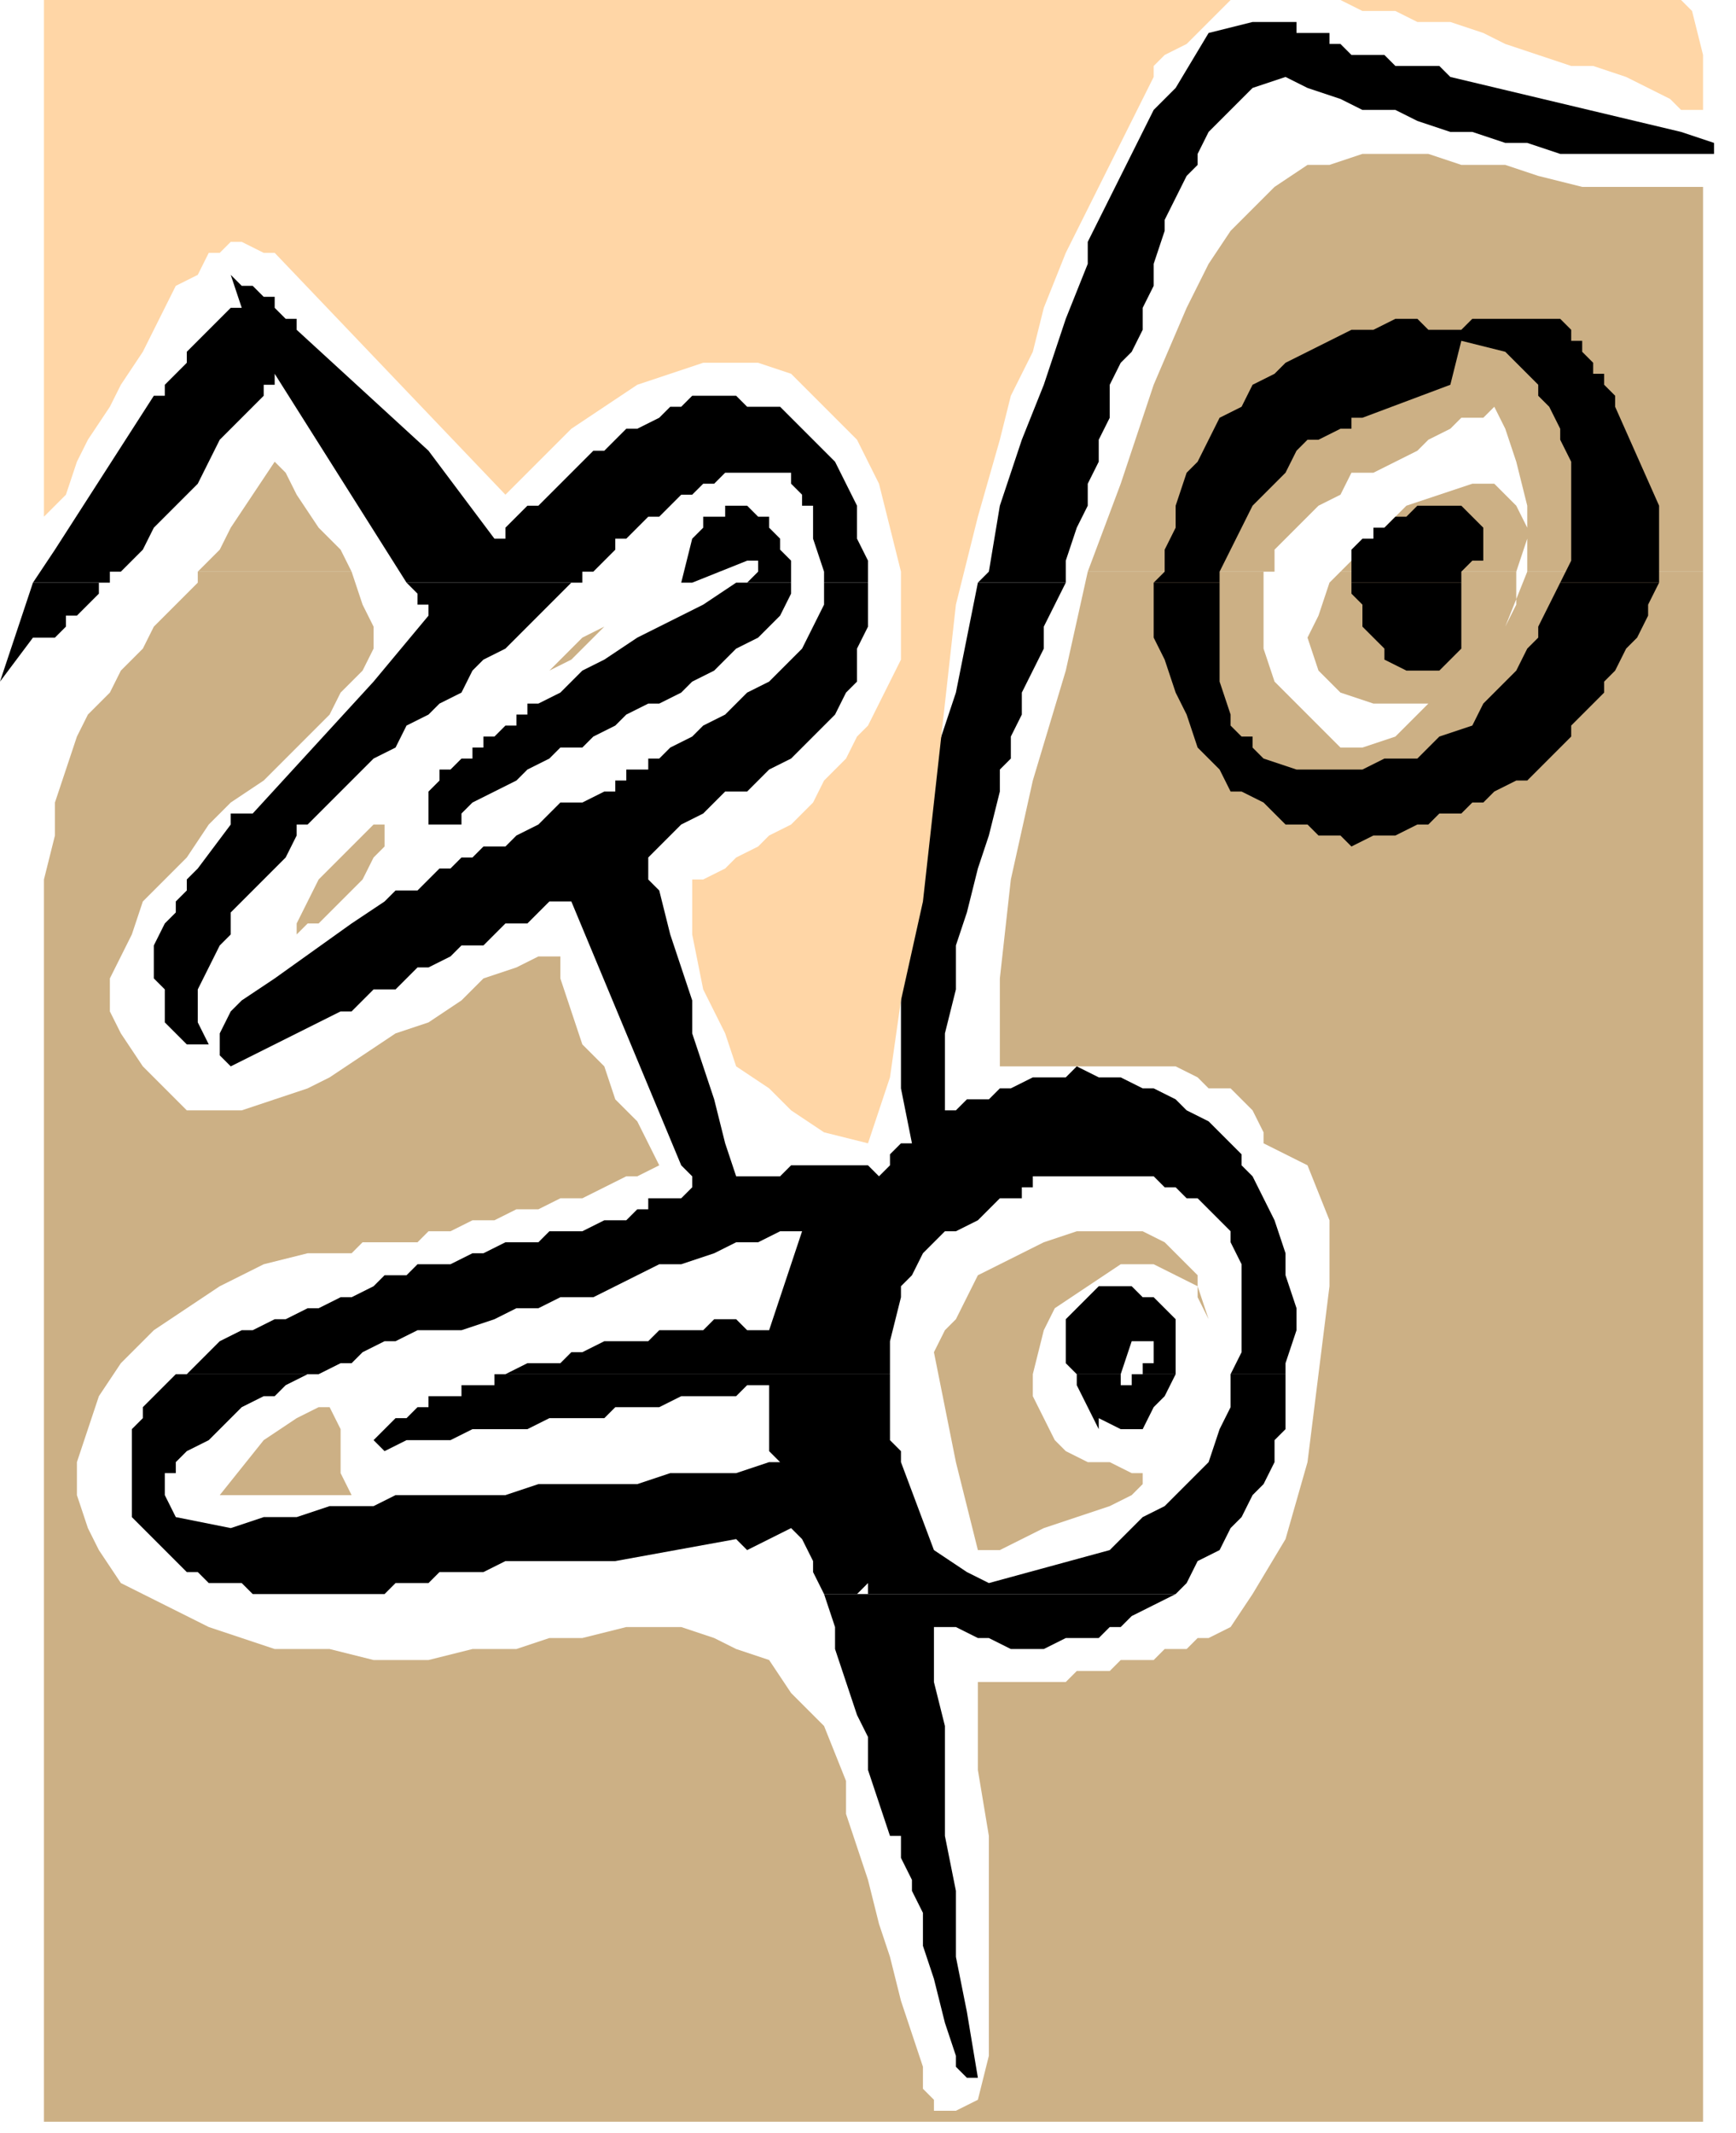
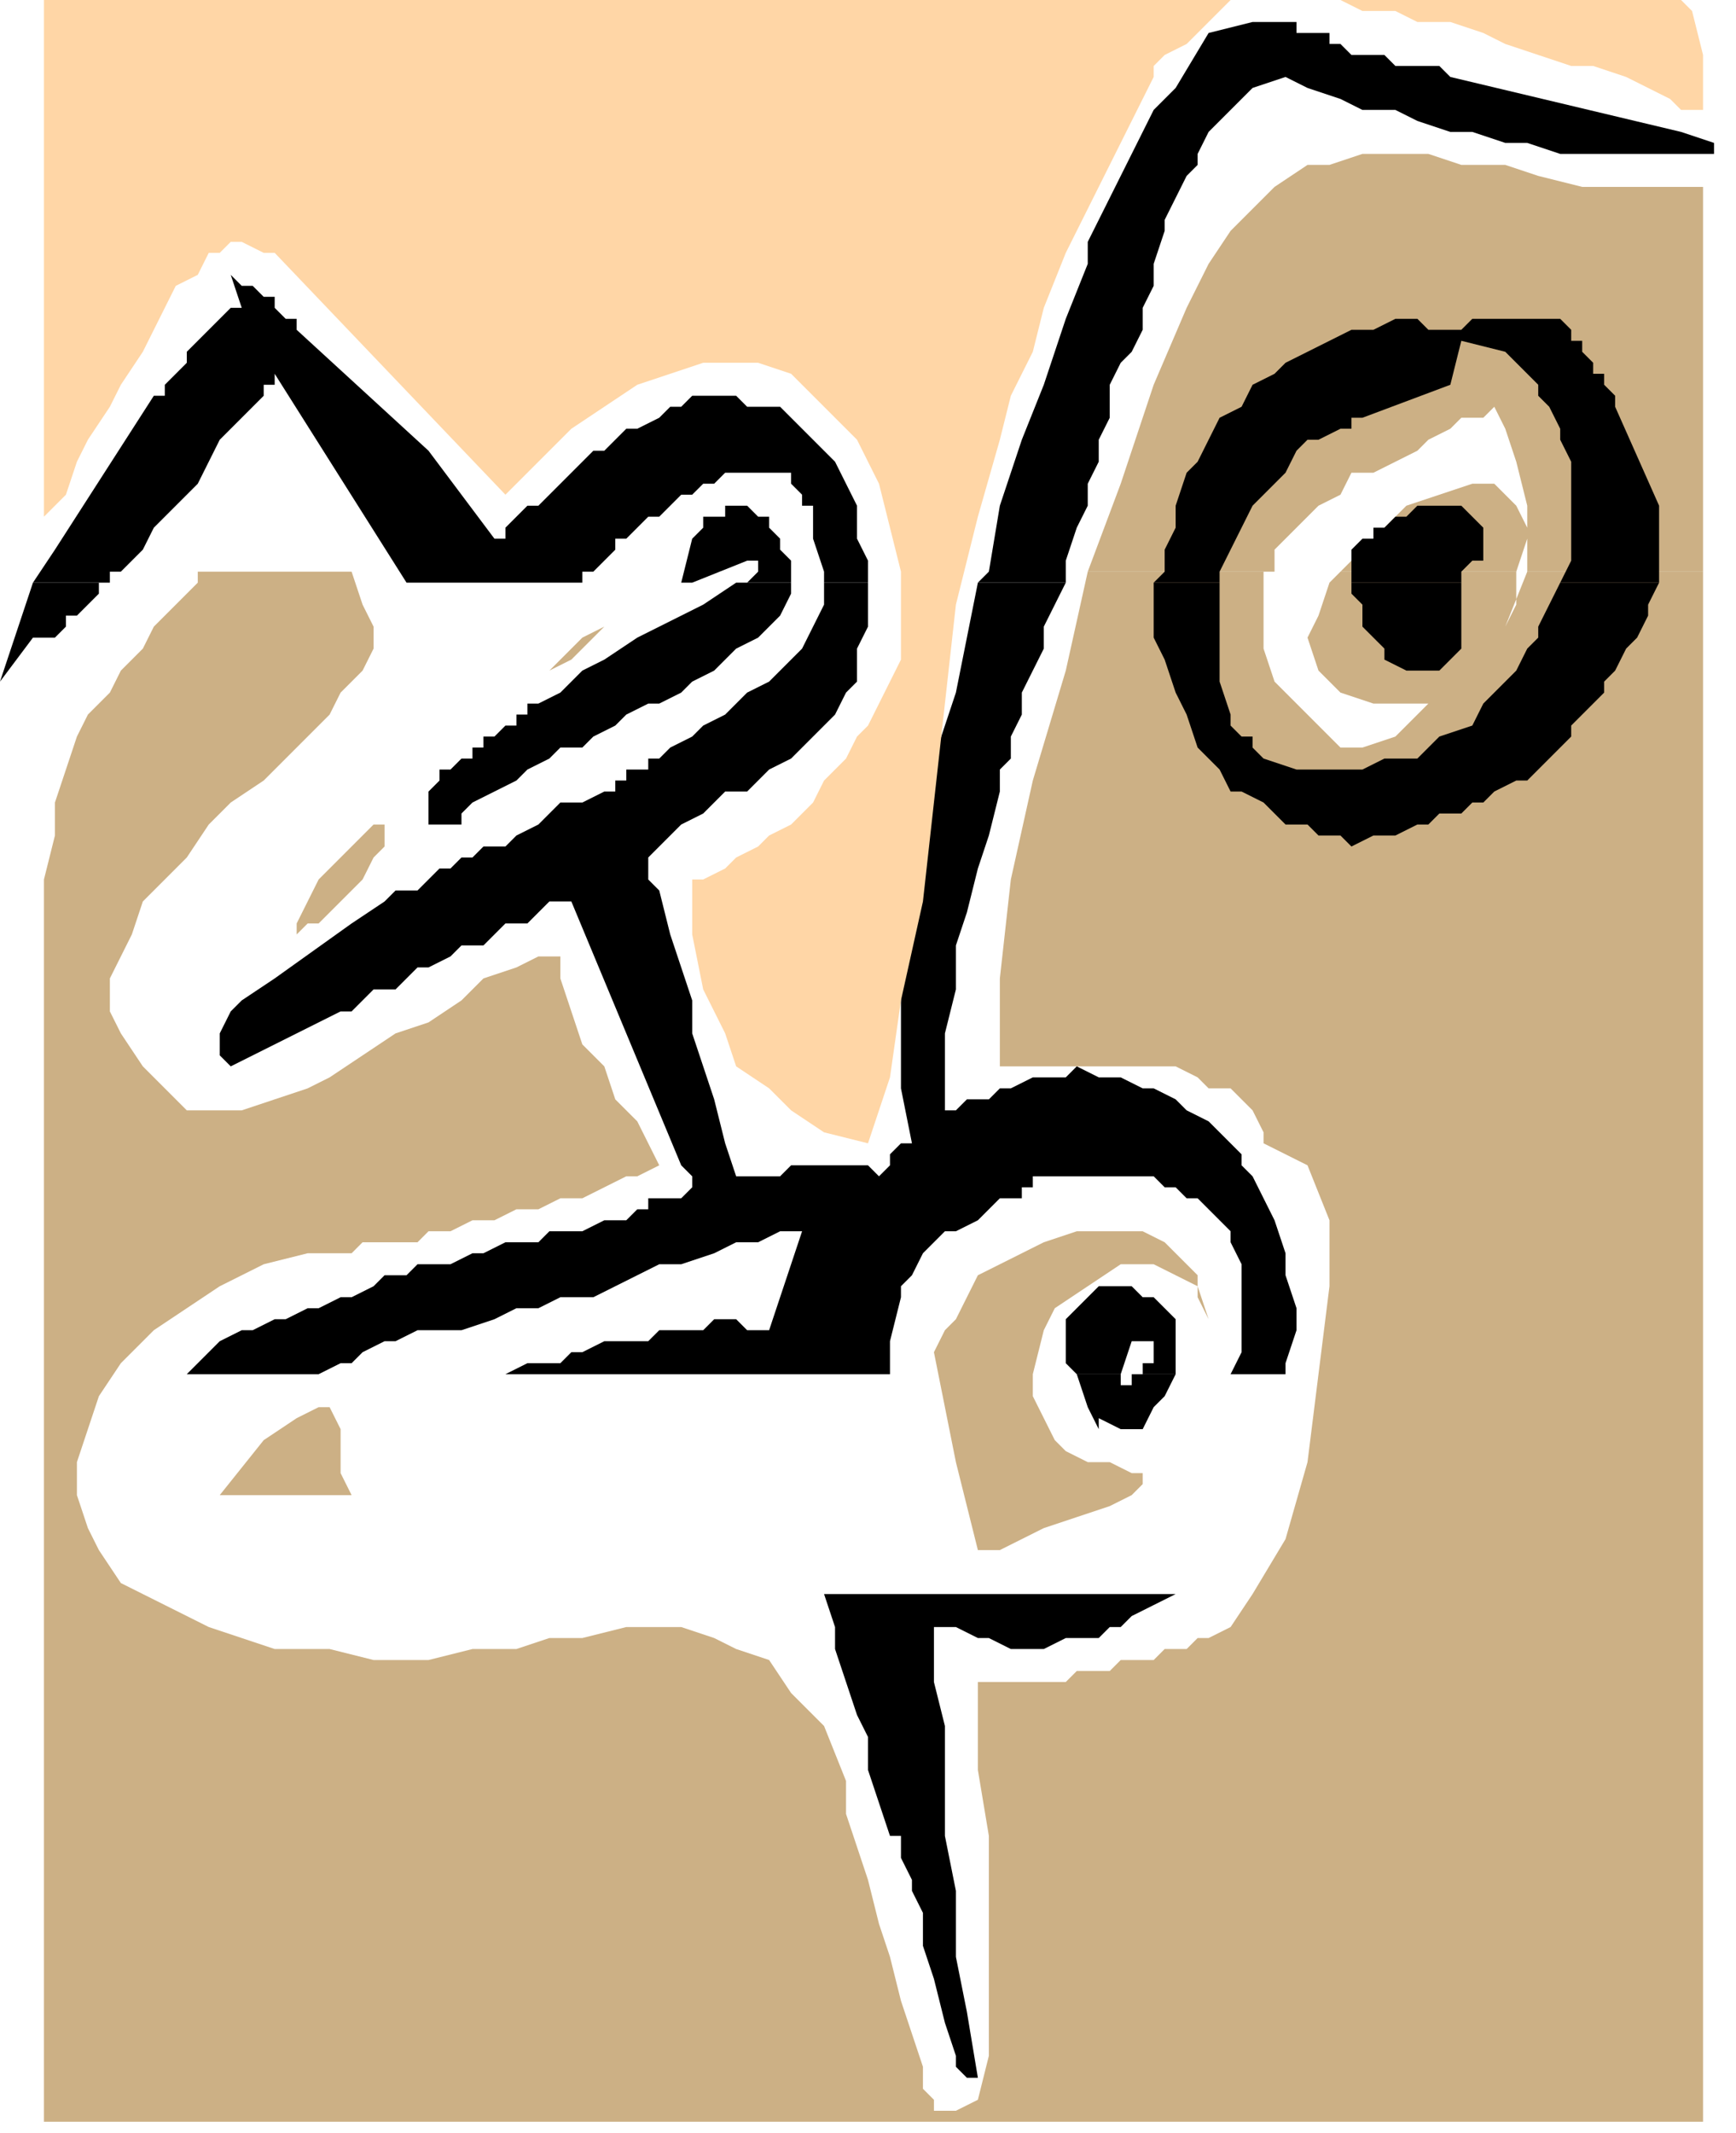
<svg xmlns="http://www.w3.org/2000/svg" xmlns:ns1="http://sodipodi.sourceforge.net/DTD/sodipodi-0.dtd" xmlns:ns2="http://www.inkscape.org/namespaces/inkscape" version="1.0" width="41.804mm" height="51.329mm" id="svg55" ns1:docname="COBJE074.WMF">
  <ns1:namedview pagecolor="#ffffff" bordercolor="#666666" borderopacity="1" objecttolerance="10" gridtolerance="10" guidetolerance="10" ns2:pageopacity="0" ns2:pageshadow="2" ns2:window-width="640" ns2:window-height="480" id="namedview57" />
  <defs id="defs3">
    <pattern id="WMFhbasepattern" patternUnits="userSpaceOnUse" width="6" height="6" x="0" y="0" />
  </defs>
-   <path style="fill:#ccb085;fill-rule:evenodd;fill-opacity:1;stroke:none;" d="  M 18,52   L 20,50   L 21,48   L 23,45   L 25,42   L 26,43   L 27,45   L 29,48   L 31,50   L 32,52   L 18,52  z " id="path5" />
  <path style="fill:#ccb085;fill-rule:evenodd;fill-opacity:1;stroke:none;" d="  M 99,52   L 102,44   L 105,35   L 108,28   L 110,24   L 112,21   L 114,19   L 116,17   L 119,15   L 121,15   L 124,14   L 127,14   L 130,14   L 133,15   L 137,15   L 140,16   L 144,17   L 147,17   L 151,17   L 155,17   L 155,52   L 139,52   L 139,52   L 139,48   L 138,46   L 136,44   L 134,44   L 131,45   L 128,46   L 126,48   L 123,51   L 122,52   L 138,52   L 138,52   L 139,49   L 139,46   L 138,42   L 137,39   L 136,37   L 135,38   L 133,38   L 132,39   L 130,40   L 129,41   L 127,42   L 125,43   L 123,43   L 122,45   L 120,46   L 119,47   L 118,48   L 116,50   L 116,52   L 115,52   L 99,52  z " id="path7" />
  <path style="fill:#ccb085;fill-rule:evenodd;fill-opacity:1;stroke:none;" d="  M 18,52   L 18,53   L 16,55   L 14,57   L 13,59   L 11,61   L 10,63   L 8,65   L 7,67   L 6,70   L 5,73   L 5,76   L 4,80   L 4,84   L 4,193   L 155,193   L 155,52   L 139,52   L 137,57   L 137,57   L 138,55   L 138,52   L 122,52   L 121,53   L 120,56   L 119,58   L 120,61   L 122,63   L 125,64   L 130,64   L 127,67   L 124,68   L 122,68   L 120,66   L 118,64   L 116,62   L 115,59   L 115,56   L 115,53   L 115,52   L 99,52   L 99,52   L 97,61   L 94,71   L 92,80   L 91,89   L 91,97   L 92,97   L 93,97   L 95,97   L 97,97   L 99,97   L 101,97   L 103,97   L 105,97   L 107,97   L 109,98   L 110,99   L 112,99   L 113,100   L 114,101   L 115,103   L 115,104   L 119,106   L 121,111   L 121,117   L 120,125   L 119,133   L 117,140   L 114,145   L 112,148   L 110,149   L 109,149   L 108,150   L 106,150   L 105,151   L 104,151   L 102,151   L 101,152   L 99,152   L 98,152   L 97,153   L 95,153   L 94,153   L 92,153   L 90,153   L 89,153   L 89,156   L 89,161   L 90,167   L 90,174   L 90,181   L 90,187   L 89,191   L 87,192   L 87,192   L 86,192   L 86,192   L 85,192   L 85,191   L 85,191   L 84,190   L 84,188   L 83,185   L 82,182   L 81,178   L 80,175   L 79,171   L 78,168   L 77,165   L 77,162   L 75,157   L 72,154   L 70,151   L 67,150   L 65,149   L 62,148   L 59,148   L 57,148   L 53,149   L 50,149   L 47,150   L 43,150   L 39,151   L 34,151   L 30,150   L 25,150   L 19,148   L 15,146   L 11,144   L 9,141   L 8,139   L 7,136   L 7,133   L 8,130   L 9,127   L 11,124   L 14,121   L 17,119   L 20,117   L 24,115   L 28,114   L 32,114   L 33,113   L 34,113   L 36,113   L 38,113   L 39,112   L 41,112   L 43,111   L 45,111   L 47,110   L 49,110   L 51,109   L 53,109   L 55,108   L 57,107   L 58,107   L 60,106   L 59,104   L 58,102   L 56,100   L 55,97   L 53,95   L 52,92   L 51,89   L 51,87   L 49,87   L 47,88   L 44,89   L 42,91   L 39,93   L 36,94   L 33,96   L 30,98   L 28,99   L 25,100   L 22,101   L 19,101   L 17,101   L 15,99   L 13,97   L 11,94   L 10,92   L 10,89   L 11,87   L 12,85   L 13,82   L 15,80   L 17,78   L 19,75   L 21,73   L 24,71   L 26,69   L 28,67   L 30,65   L 31,63   L 33,61   L 34,59   L 34,57   L 33,55   L 32,52   L 32,52   L 18,52  z " id="path9" />
  <path style="fill:#000000;fill-rule:evenodd;fill-opacity:1;stroke:none;" d="  M 3,53   L 5,50   L 14,36   L 14,36   L 15,36   L 15,35   L 15,35   L 16,34   L 17,33   L 17,32   L 18,31   L 19,30   L 20,29   L 21,28   L 22,28   L 21,25   L 22,26   L 23,26   L 24,27   L 25,27   L 25,28   L 26,29   L 27,29   L 27,30   L 39,41   L 45,49   L 45,49   L 46,49   L 46,48   L 46,48   L 47,47   L 48,46   L 49,46   L 50,45   L 51,44   L 52,43   L 53,42   L 54,41   L 55,41   L 56,40   L 57,39   L 58,39   L 60,38   L 61,37   L 62,37   L 63,36   L 65,36   L 67,36   L 68,37   L 69,37   L 71,37   L 72,38   L 73,39   L 74,40   L 74,40   L 75,41   L 75,41   L 76,42   L 77,44   L 78,46   L 78,49   L 79,51   L 79,53   L 75,53   L 75,52   L 74,49   L 74,48   L 74,48   L 74,47   L 74,46   L 73,46   L 73,45   L 72,44   L 72,43   L 71,43   L 70,43   L 69,43   L 68,43   L 67,43   L 66,43   L 65,44   L 64,44   L 63,45   L 62,45   L 61,46   L 60,47   L 59,47   L 58,48   L 58,48   L 57,49   L 56,49   L 56,50   L 55,51   L 55,51   L 54,52   L 53,52   L 53,53   L 37,53   L 25,34   L 25,35   L 24,35   L 24,36   L 24,36   L 22,38   L 20,40   L 19,42   L 18,44   L 16,46   L 14,48   L 13,50   L 11,52   L 10,52   L 10,53   L 3,53  z " id="path11" />
  <path style="fill:#000000;fill-rule:evenodd;fill-opacity:1;stroke:none;" d="  M 62,53   L 63,49   L 63,49   L 64,48   L 64,47   L 65,47   L 66,47   L 66,46   L 67,46   L 68,46   L 69,47   L 70,47   L 70,48   L 71,49   L 71,49   L 71,50   L 72,51   L 72,52   L 72,53   L 68,53   L 69,52   L 69,51   L 69,51   L 69,51   L 69,51   L 69,51   L 69,51   L 68,51   L 68,51   L 63,53   L 62,53  z " id="path13" />
  <path style="fill:#000000;fill-rule:evenodd;fill-opacity:1;stroke:none;" d="  M 89,53   L 90,52   L 91,46   L 93,40   L 95,35   L 97,29   L 99,24   L 99,22   L 100,20   L 101,18   L 102,16   L 103,14   L 104,12   L 105,10   L 107,8   L 110,3   L 114,2   L 115,2   L 116,2   L 117,2   L 117,2   L 118,2   L 118,3   L 119,3   L 120,3   L 120,3   L 121,3   L 121,4   L 122,4   L 123,5   L 124,5   L 126,5   L 127,6   L 128,6   L 129,6   L 131,6   L 132,7   L 153,12   L 156,13   L 156,14   L 157,14   L 157,14   L 157,14   L 154,14   L 152,14   L 149,14   L 147,14   L 144,14   L 142,14   L 139,13   L 137,13   L 134,12   L 132,12   L 129,11   L 127,10   L 124,10   L 122,9   L 119,8   L 117,7   L 114,8   L 113,9   L 112,10   L 111,11   L 110,12   L 109,14   L 109,15   L 108,16   L 107,18   L 106,20   L 106,21   L 105,24   L 105,26   L 104,28   L 104,30   L 103,32   L 102,33   L 101,35   L 101,36   L 101,38   L 100,40   L 100,42   L 99,44   L 99,46   L 98,48   L 97,51   L 97,53   L 89,53  z " id="path15" />
  <path style="fill:#000000;fill-rule:evenodd;fill-opacity:1;stroke:none;" d="  M 105,53   L 106,52   L 106,50   L 107,48   L 107,46   L 108,43   L 109,42   L 110,40   L 111,38   L 113,37   L 114,35   L 116,34   L 117,33   L 119,32   L 121,31   L 123,30   L 125,30   L 127,29   L 127,29   L 127,29   L 127,29   L 128,29   L 129,29   L 130,30   L 132,30   L 133,30   L 134,29   L 136,29   L 137,29   L 139,29   L 142,29   L 143,30   L 143,31   L 144,31   L 144,32   L 145,33   L 145,34   L 146,34   L 146,35   L 146,35   L 147,36   L 147,36   L 147,37   L 151,46   L 151,46   L 151,47   L 151,47   L 151,48   L 151,49   L 151,51   L 151,53   L 142,53   L 143,51   L 143,48   L 143,47   L 143,45   L 143,43   L 143,42   L 142,40   L 142,39   L 141,37   L 140,36   L 140,35   L 139,34   L 138,33   L 137,32   L 133,31   L 132,35   L 124,38   L 123,38   L 123,38   L 123,38   L 123,39   L 122,39   L 120,40   L 119,40   L 118,41   L 117,43   L 116,44   L 115,45   L 114,46   L 113,48   L 112,50   L 111,52   L 111,53   L 105,53  z " id="path17" />
  <path style="fill:#000000;fill-rule:evenodd;fill-opacity:1;stroke:none;" d="  M 123,53   L 123,52   L 123,52   L 123,51   L 123,50   L 124,49   L 125,49   L 125,48   L 126,48   L 127,47   L 127,47   L 128,47   L 129,46   L 129,46   L 130,46   L 131,46   L 131,46   L 132,46   L 132,46   L 132,46   L 133,46   L 133,46   L 133,46   L 133,46   L 134,47   L 134,47   L 135,48   L 135,49   L 135,50   L 135,51   L 134,51   L 133,52   L 133,53   L 123,53  z " id="path19" />
  <path style="fill:#000000;fill-rule:evenodd;fill-opacity:1;stroke:none;" d="  M 16,125   L 16,125   L 17,125   L 18,124   L 19,123   L 20,122   L 22,121   L 23,121   L 25,120   L 26,120   L 28,119   L 29,119   L 31,118   L 32,118   L 34,117   L 35,116   L 37,116   L 38,115   L 40,115   L 41,115   L 43,114   L 44,114   L 46,113   L 47,113   L 49,113   L 50,112   L 52,112   L 53,112   L 55,111   L 56,111   L 57,111   L 58,110   L 59,110   L 59,109   L 60,109   L 61,109   L 62,109   L 63,108   L 63,108   L 63,107   L 62,106   L 52,82   L 52,82   L 52,82   L 51,82   L 50,82   L 49,83   L 48,84   L 46,84   L 45,85   L 44,86   L 42,86   L 41,87   L 39,88   L 38,88   L 37,89   L 36,90   L 34,90   L 33,91   L 32,92   L 31,92   L 29,93   L 21,97   L 21,97   L 21,97   L 21,97   L 20,96   L 20,95   L 20,94   L 21,92   L 22,91   L 25,89   L 32,84   L 35,82   L 36,81   L 37,81   L 38,81   L 39,80   L 40,79   L 41,79   L 42,78   L 43,78   L 44,77   L 46,77   L 47,76   L 49,75   L 50,74   L 51,73   L 53,73   L 55,72   L 55,72   L 56,72   L 56,71   L 57,71   L 57,70   L 58,70   L 59,70   L 59,69   L 60,69   L 60,69   L 61,68   L 61,68   L 63,67   L 64,66   L 66,65   L 67,64   L 68,63   L 70,62   L 71,61   L 73,59   L 74,57   L 75,55   L 75,53   L 79,53   L 79,54   L 79,57   L 78,59   L 78,62   L 77,63   L 76,65   L 75,66   L 74,67   L 73,68   L 72,69   L 70,70   L 69,71   L 68,72   L 66,72   L 65,73   L 64,74   L 62,75   L 61,76   L 60,77   L 59,78   L 59,79   L 59,80   L 60,81   L 60,81   L 61,85   L 62,88   L 63,91   L 63,94   L 64,97   L 65,100   L 66,104   L 67,107   L 71,107   L 72,106   L 73,106   L 74,106   L 75,106   L 76,106   L 77,106   L 79,106   L 80,107   L 81,106   L 81,105   L 82,104   L 83,104   L 83,104   L 82,99   L 82,95   L 82,91   L 82,86   L 83,82   L 83,78   L 84,73   L 85,69   L 87,63   L 88,58   L 89,53   L 97,53   L 97,53   L 96,55   L 95,57   L 95,59   L 94,61   L 93,63   L 93,65   L 92,67   L 92,69   L 91,70   L 91,72   L 90,76   L 89,79   L 88,83   L 87,86   L 87,90   L 86,94   L 86,97   L 86,101   L 86,101   L 86,101   L 86,101   L 87,101   L 88,100   L 90,100   L 91,99   L 92,99   L 94,98   L 95,98   L 97,98   L 98,97   L 100,98   L 102,98   L 104,99   L 105,99   L 107,100   L 108,101   L 110,102   L 111,103   L 112,104   L 113,105   L 113,106   L 114,107   L 115,109   L 116,111   L 117,114   L 117,116   L 118,119   L 118,121   L 117,124   L 117,125   L 112,125   L 113,123   L 113,121   L 113,118   L 113,115   L 112,113   L 112,112   L 111,111   L 110,110   L 109,109   L 108,109   L 108,109   L 107,108   L 106,108   L 105,107   L 104,107   L 102,107   L 101,107   L 100,107   L 99,107   L 98,107   L 97,107   L 96,107   L 95,107   L 94,107   L 94,108   L 93,108   L 93,109   L 92,109   L 91,109   L 90,110   L 89,111   L 87,112   L 86,112   L 85,113   L 84,114   L 83,116   L 82,117   L 82,117   L 82,117   L 82,117   L 82,118   L 81,122   L 81,125   L 45,125   L 45,125   L 46,125   L 48,124   L 49,124   L 50,124   L 51,124   L 52,123   L 52,123   L 53,123   L 55,122   L 56,122   L 57,122   L 58,122   L 59,122   L 60,121   L 61,121   L 62,121   L 63,121   L 64,121   L 65,120   L 66,120   L 67,120   L 68,121   L 70,121   L 73,112   L 71,112   L 69,113   L 67,113   L 65,114   L 62,115   L 60,115   L 58,116   L 56,117   L 54,118   L 51,118   L 49,119   L 47,119   L 45,120   L 42,121   L 40,121   L 38,121   L 36,122   L 35,122   L 33,123   L 32,124   L 31,124   L 29,125   L 28,125   L 16,125  z " id="path21" />
  <path style="fill:#000000;fill-rule:evenodd;fill-opacity:1;stroke:none;" d="  M 98,125   L 97,124   L 97,122   L 97,121   L 97,120   L 98,119   L 99,118   L 99,118   L 100,117   L 101,117   L 102,117   L 103,117   L 104,118   L 104,118   L 105,118   L 106,119   L 107,120   L 107,122   L 107,123   L 107,125   L 107,125   L 103,125   L 104,125   L 104,124   L 105,124   L 105,123   L 105,122   L 105,122   L 104,122   L 104,122   L 103,122   L 102,125   L 98,125  z " id="path23" />
  <path style="fill:#000000;fill-rule:evenodd;fill-opacity:1;stroke:none;" d="  M 3,53   L 3,53   L 0,62   L 3,58   L 4,58   L 4,58   L 5,58   L 5,58   L 6,57   L 6,56   L 7,56   L 8,55   L 9,54   L 9,53   L 10,53   L 3,53  z " id="path25" />
-   <path style="fill:#000000;fill-rule:evenodd;fill-opacity:1;stroke:none;" d="  M 37,53   L 38,54   L 38,54   L 38,55   L 38,55   L 38,55   L 38,55   L 39,55   L 39,55   L 39,56   L 34,62   L 23,74   L 23,74   L 22,74   L 22,74   L 22,74   L 21,74   L 21,75   L 21,75   L 21,75   L 18,79   L 18,79   L 17,80   L 17,81   L 17,81   L 16,82   L 16,83   L 15,84   L 15,84   L 14,86   L 14,87   L 14,88   L 14,89   L 15,90   L 15,92   L 15,93   L 16,94   L 17,95   L 18,95   L 18,95   L 19,95   L 18,93   L 18,90   L 19,88   L 20,86   L 21,85   L 21,83   L 22,82   L 23,81   L 24,80   L 25,79   L 26,78   L 27,76   L 27,75   L 28,75   L 29,74   L 30,73   L 32,71   L 33,70   L 34,69   L 36,68   L 37,66   L 39,65   L 40,64   L 42,63   L 43,61   L 44,60   L 46,59   L 47,58   L 48,57   L 50,55   L 51,54   L 52,53   L 53,53   L 53,53   L 37,53  z " id="path27" />
  <path style="fill:#000000;fill-rule:evenodd;fill-opacity:1;stroke:none;" d="  M 62,53   L 62,53   L 63,53   L 62,53  z " id="path29" />
  <path style="fill:#000000;fill-rule:evenodd;fill-opacity:1;stroke:none;" d="  M 68,53   L 67,53   L 64,55   L 62,56   L 60,57   L 58,58   L 55,60   L 53,61   L 51,63   L 49,64   L 48,64   L 48,64   L 48,65   L 48,65   L 48,65   L 47,65   L 47,65   L 47,66   L 47,66   L 46,66   L 46,66   L 45,67   L 45,67   L 44,67   L 44,68   L 43,68   L 43,69   L 42,69   L 41,70   L 40,70   L 40,71   L 39,72   L 39,72   L 39,73   L 39,74   L 39,74   L 39,75   L 39,75   L 39,75   L 39,75   L 40,75   L 40,75   L 41,75   L 42,75   L 42,74   L 43,73   L 45,72   L 47,71   L 48,70   L 50,69   L 51,68   L 53,68   L 54,67   L 56,66   L 57,65   L 59,64   L 60,64   L 62,63   L 63,62   L 65,61   L 66,60   L 67,59   L 69,58   L 70,57   L 71,56   L 72,54   L 72,53   L 68,53  z " id="path31" />
  <path style="fill:#000000;fill-rule:evenodd;fill-opacity:1;stroke:none;" d="  M 105,53   L 105,55   L 105,58   L 106,60   L 107,63   L 108,65   L 109,68   L 111,70   L 112,72   L 113,72   L 115,73   L 116,74   L 117,75   L 119,75   L 120,76   L 122,76   L 123,77   L 125,76   L 126,76   L 127,76   L 129,75   L 130,75   L 131,74   L 133,74   L 134,73   L 135,73   L 136,72   L 138,71   L 139,71   L 140,70   L 141,69   L 142,68   L 143,67   L 143,66   L 144,65   L 144,65   L 145,64   L 146,63   L 146,62   L 147,61   L 147,61   L 148,59   L 149,58   L 150,56   L 150,55   L 151,53   L 151,53   L 142,53   L 142,53   L 141,55   L 140,57   L 140,58   L 139,59   L 138,61   L 137,62   L 135,64   L 134,66   L 131,67   L 129,69   L 126,69   L 124,70   L 121,70   L 118,70   L 115,69   L 115,69   L 115,69   L 114,68   L 114,68   L 114,67   L 113,67   L 112,66   L 112,65   L 111,62   L 111,60   L 111,57   L 111,55   L 111,53   L 105,53  z " id="path33" />
  <path style="fill:#000000;fill-rule:evenodd;fill-opacity:1;stroke:none;" d="  M 123,53   L 123,54   L 124,55   L 124,57   L 125,58   L 126,59   L 126,60   L 128,61   L 129,61   L 131,61   L 133,59   L 133,53   L 123,53  z " id="path35" />
-   <path style="fill:#000000;fill-rule:evenodd;fill-opacity:1;stroke:none;" d="  M 75,145   L 75,145   L 74,143   L 74,142   L 73,140   L 72,139   L 68,141   L 67,140   L 67,140   L 67,140   L 67,140   L 56,142   L 54,142   L 53,142   L 51,142   L 49,142   L 48,142   L 46,142   L 44,143   L 42,143   L 41,143   L 40,143   L 39,144   L 38,144   L 37,144   L 36,144   L 35,145   L 34,145   L 32,145   L 31,145   L 30,145   L 28,145   L 27,145   L 26,145   L 24,145   L 23,145   L 22,144   L 20,144   L 19,144   L 18,143   L 17,143   L 16,142   L 15,141   L 14,140   L 12,138   L 12,135   L 12,133   L 12,130   L 13,129   L 13,128   L 14,127   L 15,126   L 16,125   L 28,125   L 28,125   L 26,126   L 25,127   L 24,127   L 22,128   L 21,129   L 20,130   L 19,131   L 17,132   L 16,133   L 16,134   L 15,134   L 15,135   L 15,136   L 16,138   L 21,139   L 24,138   L 27,138   L 30,137   L 34,137   L 36,136   L 40,136   L 43,136   L 46,136   L 49,135   L 52,135   L 55,135   L 58,135   L 61,134   L 64,134   L 67,134   L 70,133   L 71,133   L 71,133   L 70,132   L 70,132   L 70,126   L 68,126   L 67,127   L 66,127   L 64,127   L 63,127   L 62,127   L 60,128   L 59,128   L 58,128   L 56,128   L 55,129   L 54,129   L 52,129   L 51,129   L 50,129   L 48,130   L 46,130   L 45,130   L 43,130   L 41,131   L 39,131   L 37,131   L 35,132   L 34,131   L 34,131   L 35,130   L 35,130   L 36,129   L 37,129   L 37,129   L 37,129   L 37,129   L 38,128   L 39,128   L 39,127   L 40,127   L 41,127   L 41,127   L 42,127   L 42,126   L 43,126   L 43,126   L 44,126   L 45,126   L 45,125   L 81,125   L 81,127   L 81,131   L 81,131   L 82,132   L 82,132   L 82,133   L 85,141   L 88,143   L 90,144   L 101,141   L 102,140   L 103,139   L 104,138   L 106,137   L 107,136   L 108,135   L 109,134   L 110,133   L 111,130   L 112,128   L 112,126   L 112,125   L 117,125   L 117,126   L 117,127   L 117,128   L 117,129   L 117,130   L 116,131   L 116,133   L 115,135   L 114,136   L 113,138   L 112,139   L 111,141   L 109,142   L 108,144   L 107,145   L 79,145   L 79,144   L 79,144   L 78,145   L 78,145   L 75,145  z " id="path37" />
-   <path style="fill:#000000;fill-rule:evenodd;fill-opacity:1;stroke:none;" d="  M 98,125   L 98,126   L 99,128   L 100,130   L 100,129   L 100,129   L 100,129   L 100,129   L 102,130   L 102,130   L 102,130   L 103,130   L 103,130   L 103,130   L 103,130   L 103,130   L 104,130   L 105,128   L 106,127   L 107,125   L 103,125   L 103,126   L 103,126   L 102,126   L 102,126   L 102,126   L 102,125   L 98,125  z " id="path39" />
+   <path style="fill:#000000;fill-rule:evenodd;fill-opacity:1;stroke:none;" d="  M 98,125   L 99,128   L 100,130   L 100,129   L 100,129   L 100,129   L 100,129   L 102,130   L 102,130   L 102,130   L 103,130   L 103,130   L 103,130   L 103,130   L 103,130   L 104,130   L 105,128   L 106,127   L 107,125   L 103,125   L 103,126   L 103,126   L 102,126   L 102,126   L 102,126   L 102,125   L 98,125  z " id="path39" />
  <path style="fill:#000000;fill-rule:evenodd;fill-opacity:1;stroke:none;" d="  M 75,145   L 76,148   L 76,150   L 77,153   L 78,156   L 79,158   L 79,161   L 80,164   L 81,167   L 82,167   L 82,169   L 83,171   L 83,172   L 84,174   L 84,177   L 85,180   L 86,184   L 87,187   L 87,187   L 87,188   L 88,189   L 88,189   L 89,189   L 89,189   L 89,189   L 89,189   L 88,183   L 87,178   L 87,172   L 86,167   L 86,162   L 86,157   L 85,153   L 85,148   L 86,148   L 86,148   L 87,148   L 87,148   L 89,149   L 90,149   L 92,150   L 93,150   L 95,150   L 97,149   L 98,149   L 100,149   L 101,148   L 101,148   L 102,148   L 103,147   L 105,146   L 107,145   L 107,145   L 79,145   L 79,145   L 79,145   L 79,145   L 78,145   L 78,145   L 78,145   L 78,145   L 75,145  z " id="path41" />
  <path style="fill:#ffd6a6;fill-rule:evenodd;fill-opacity:1;stroke:none;" d="  M 105,7   L 105,6   L 106,5   L 108,4   L 109,3   L 110,2   L 111,1   L 112,0   L 113,0   L 4,0   L 4,47   L 6,45   L 7,42   L 8,40   L 10,37   L 11,35   L 13,32   L 14,30   L 15,28   L 16,26   L 18,25   L 19,23   L 20,23   L 21,22   L 22,22   L 24,23   L 25,23   L 46,45   L 49,42   L 52,39   L 55,37   L 58,35   L 61,34   L 64,33   L 67,33   L 69,33   L 72,34   L 74,36   L 76,38   L 78,40   L 80,44   L 81,48   L 82,52   L 82,57   L 82,59   L 82,60   L 81,62   L 80,64   L 79,66   L 78,67   L 77,69   L 75,71   L 74,73   L 72,75   L 70,76   L 69,77   L 67,78   L 66,79   L 64,80   L 63,80   L 63,85   L 64,90   L 66,94   L 67,97   L 70,99   L 72,101   L 75,103   L 79,104   L 81,98   L 82,91   L 84,82   L 85,73   L 86,64   L 87,55   L 89,47   L 91,40   L 92,36   L 94,32   L 95,28   L 97,23   L 99,19   L 101,15   L 103,11   L 105,7  z " id="path43" />
  <path style="fill:#ccb085;fill-rule:evenodd;fill-opacity:1;stroke:none;" d="  M 94,125   L 95,121   L 96,119   L 99,117   L 102,115   L 105,115   L 107,116   L 109,117   L 110,120   L 109,118   L 109,116   L 107,114   L 106,113   L 104,112   L 102,112   L 100,112   L 98,112   L 95,113   L 93,114   L 91,115   L 89,116   L 88,118   L 87,120   L 86,121   L 85,123   L 86,128   L 87,133   L 88,137   L 89,141   L 91,141   L 93,140   L 95,139   L 98,138   L 101,137   L 103,136   L 104,135   L 104,134   L 103,134   L 101,133   L 99,133   L 97,132   L 96,131   L 95,129   L 94,127   L 94,125  z " id="path45" />
  <path style="fill:#ccb085;fill-rule:evenodd;fill-opacity:1;stroke:none;" d="  M 20,136   L 32,136   L 31,134   L 31,132   L 31,130   L 30,128   L 29,128   L 27,129   L 24,131   L 20,136  z " id="path47" />
  <path style="fill:#ffd6a6;fill-rule:evenodd;fill-opacity:1;stroke:none;" d="  M 153,0   L 118,0   L 120,0   L 122,0   L 124,1   L 127,1   L 129,2   L 132,2   L 135,3   L 137,4   L 140,5   L 143,6   L 145,6   L 148,7   L 150,8   L 152,9   L 153,10   L 155,10   L 155,8   L 155,5   L 154,1   L 153,0  z " id="path49" />
  <path style="fill:#ccb085;fill-rule:evenodd;fill-opacity:1;stroke:none;" d="  M 35,75   L 34,75   L 33,76   L 32,77   L 30,79   L 29,80   L 28,82   L 27,84   L 27,85   L 28,84   L 29,84   L 31,82   L 32,81   L 33,80   L 34,78   L 35,77   L 35,75  z " id="path51" />
  <path style="fill:#ccb085;fill-rule:evenodd;fill-opacity:1;stroke:none;" d="  M 58,54   L 57,55   L 56,56   L 55,57   L 53,58   L 52,59   L 51,60   L 50,61   L 49,61   L 50,61   L 52,60   L 53,59   L 55,57   L 56,56   L 57,55   L 58,54   L 58,54  z " id="path53" />
</svg>